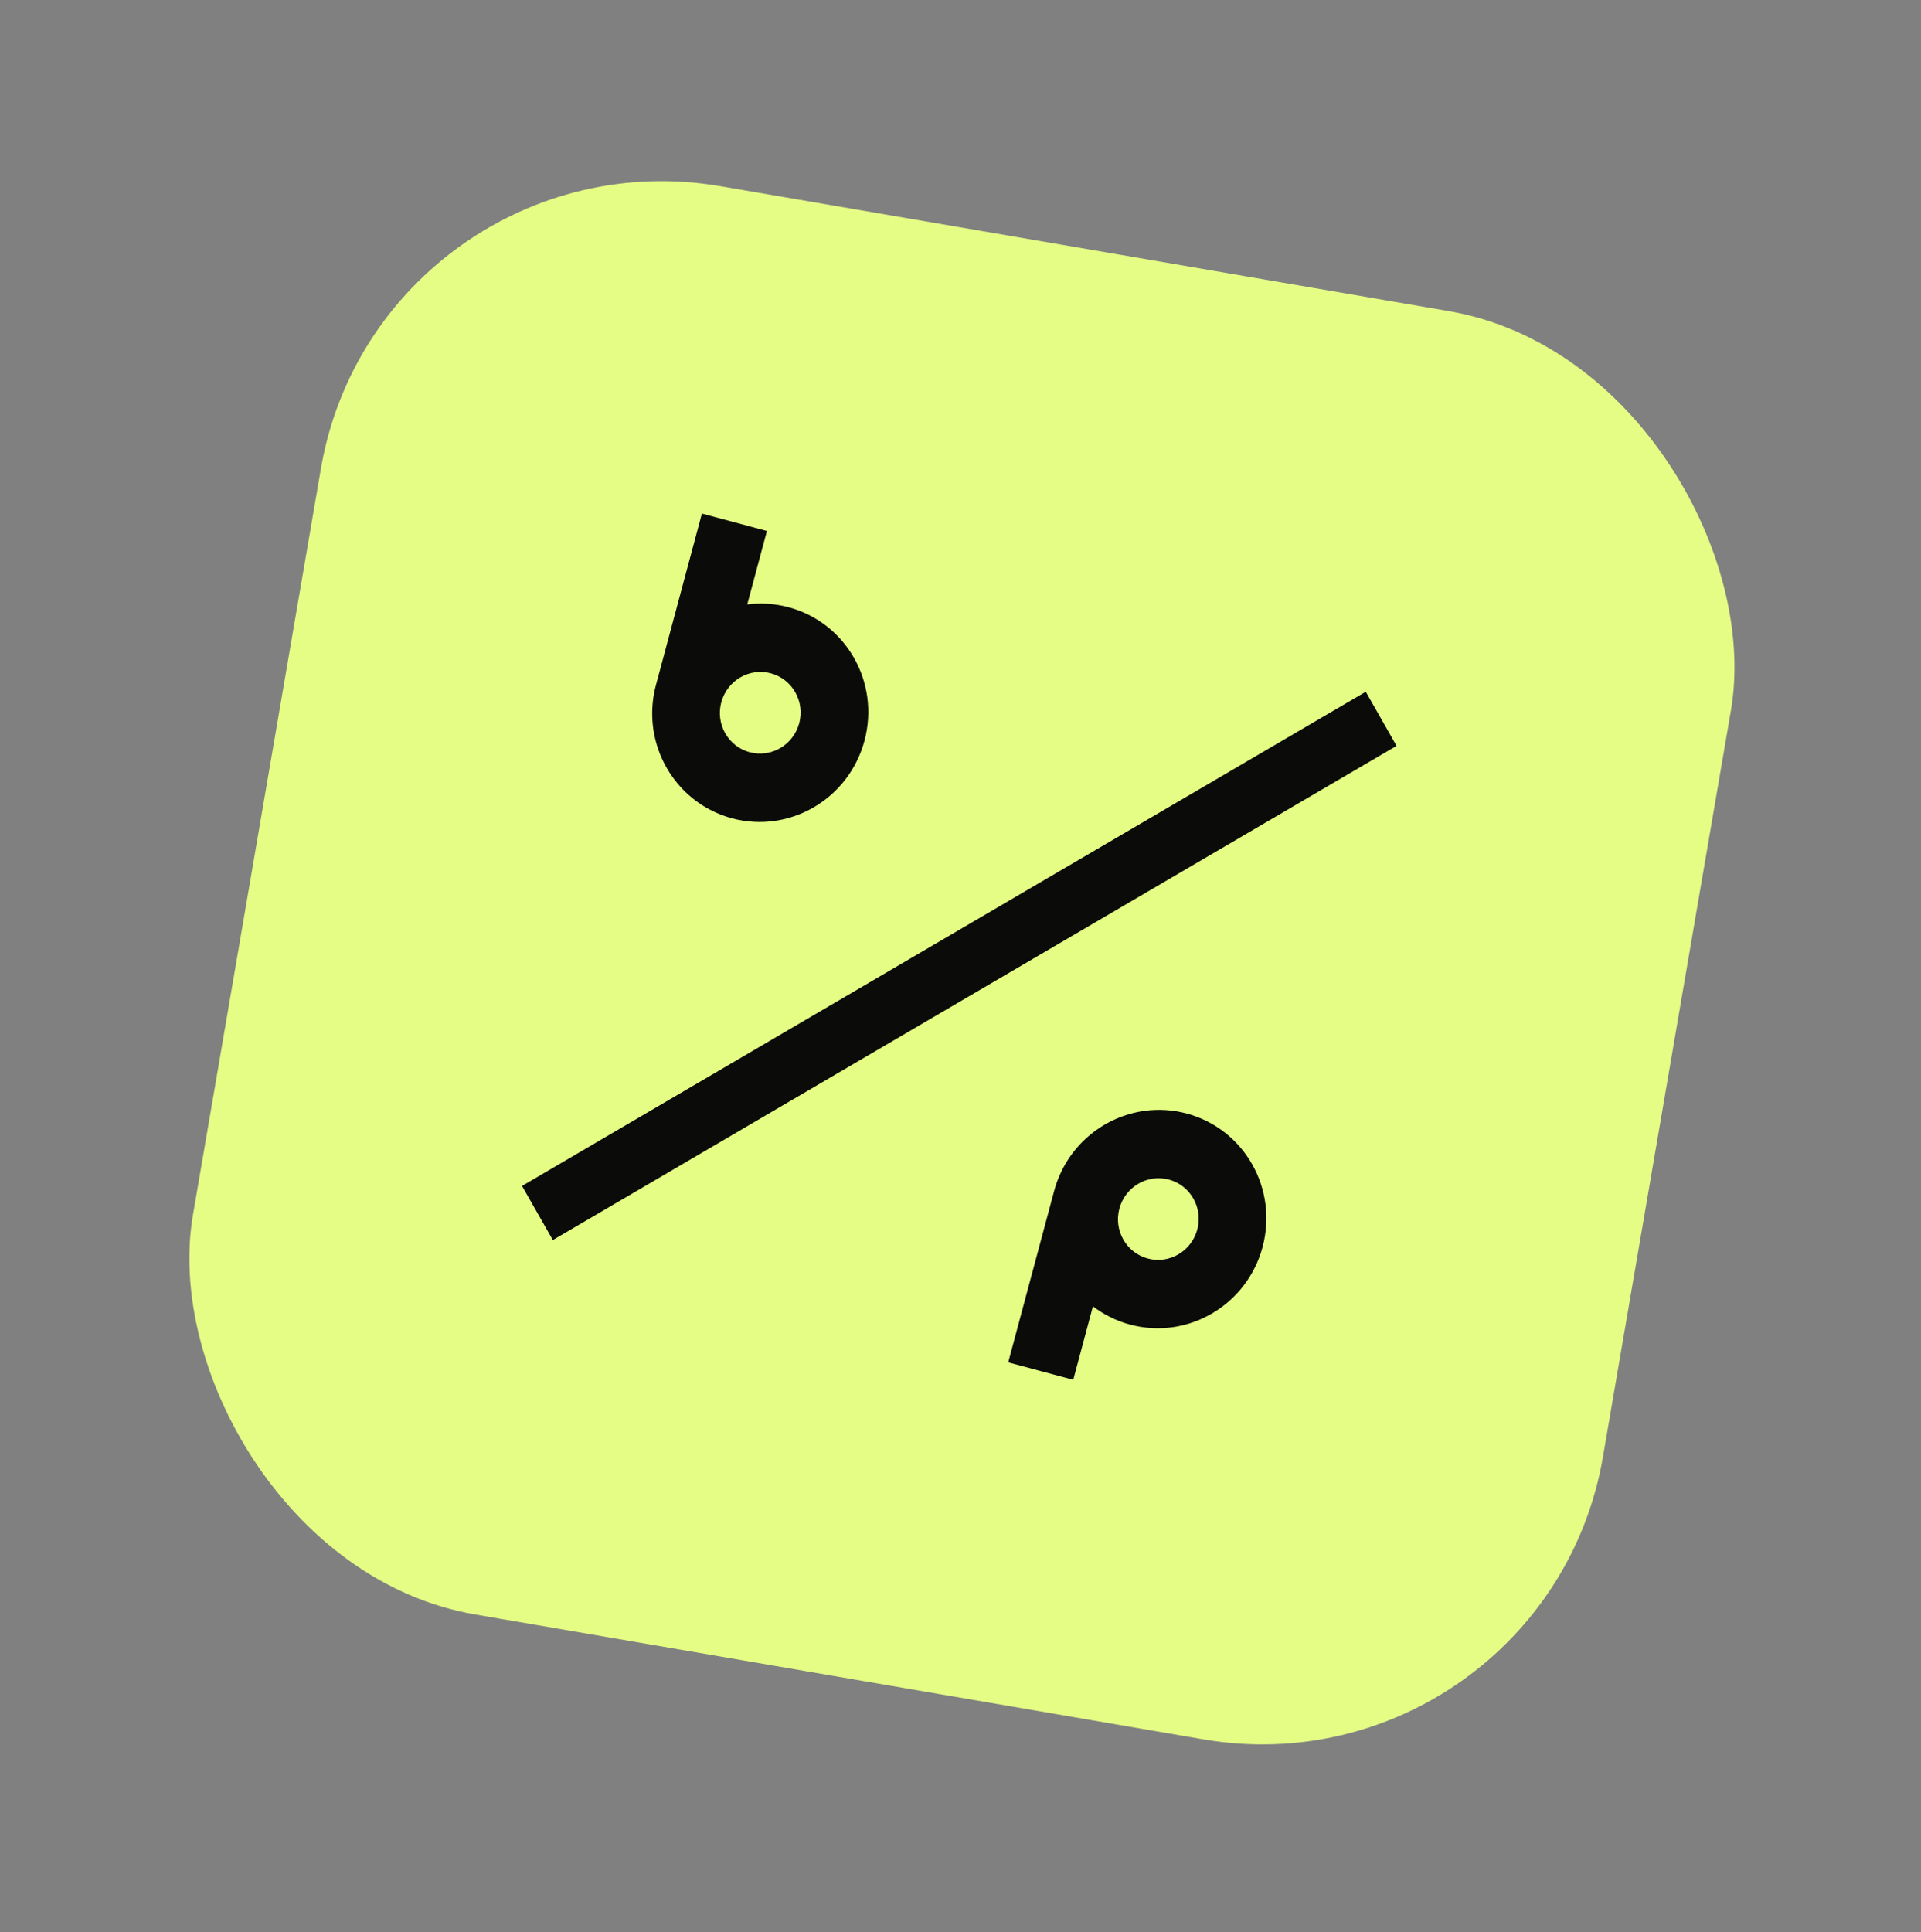
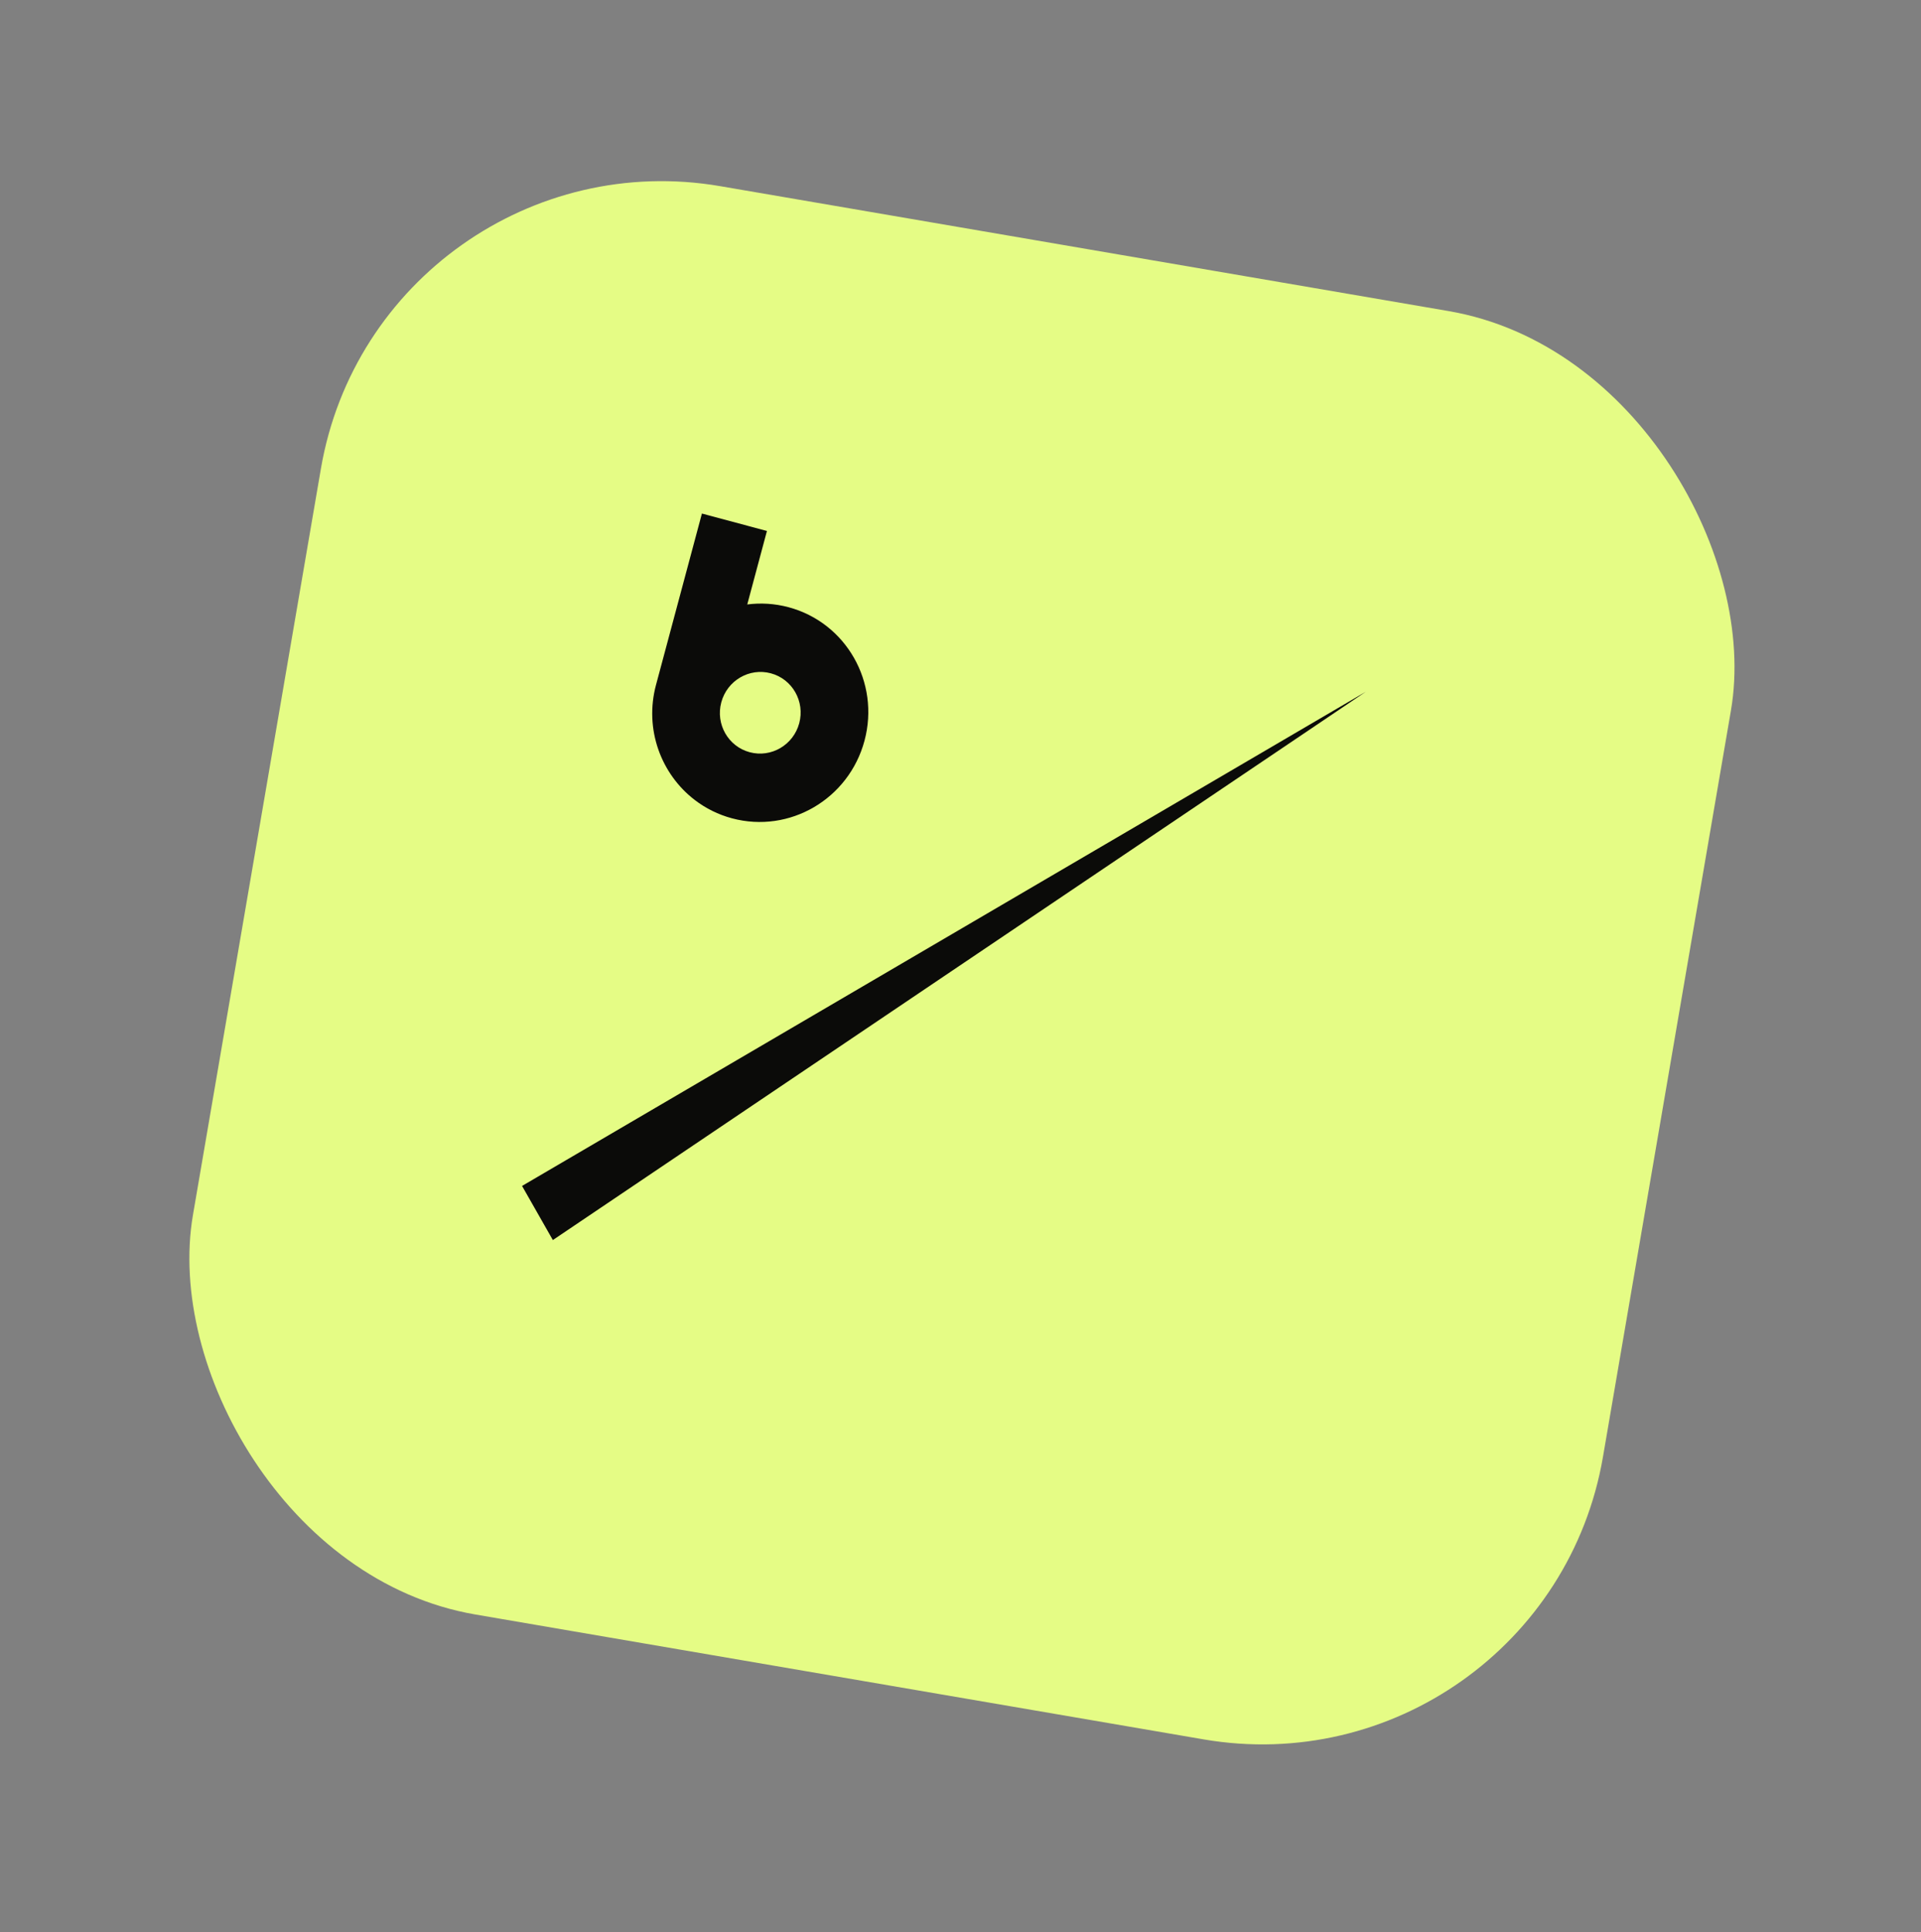
<svg xmlns="http://www.w3.org/2000/svg" width="176" height="177" viewBox="0 0 176 177" fill="none">
  <rect x="0" y="0" width="176" height="177" fill="#808080" stroke="none" />
  <rect x="34.757" y="11.699" width="131.071" height="132.755" rx="31.692" transform="rotate(9.73 34.757 11.699)" fill="#E5FC85" />
  <g clip-path="url(#clip0_223_5693)">
    <path d="M72.245 55.625C70.975 55.285 69.691 55.214 68.463 55.372L70.266 48.641L64.309 47.045L60.104 62.735C59.017 66.794 60.554 70.913 63.662 73.291C64.646 74.043 65.793 74.623 67.064 74.964C72.343 76.378 77.773 73.198 79.205 67.853C80.637 62.508 77.524 57.039 72.245 55.625ZM68.686 68.909C66.714 68.381 65.549 66.334 66.084 64.338C66.619 62.342 68.651 61.152 70.623 61.68C72.594 62.208 73.76 64.255 73.225 66.251C72.69 68.248 70.657 69.438 68.686 68.909Z" fill="#0B0B09" />
-     <path d="M115.678 114.233C117.111 108.888 113.998 103.419 108.719 102.004C107.449 101.664 106.165 101.593 104.937 101.751C101.057 102.257 97.665 105.056 96.578 109.115L92.374 124.805L98.332 126.401L100.135 119.67C101.12 120.422 102.267 121.002 103.537 121.343C108.816 122.757 114.246 119.577 115.679 114.232L115.678 114.233ZM109.698 112.63C109.164 114.627 107.131 115.817 105.16 115.289C103.188 114.76 102.023 112.713 102.558 110.717C103.093 108.721 105.125 107.531 107.097 108.059C109.068 108.587 110.233 110.634 109.698 112.63Z" fill="#0B0B09" />
-     <path d="M125.131 63.369L47.83 108.641L50.652 113.598L127.952 68.326L125.131 63.369Z" fill="#0B0B09" />
+     <path d="M125.131 63.369L47.83 108.641L50.652 113.598L125.131 63.369Z" fill="#0B0B09" />
  </g>
  <defs>
    <clipPath id="clip0_223_5693">
      <rect width="67.008" height="67.846" fill="white" transform="translate(64.309 47.045) rotate(15)" />
    </clipPath>
  </defs>
</svg>